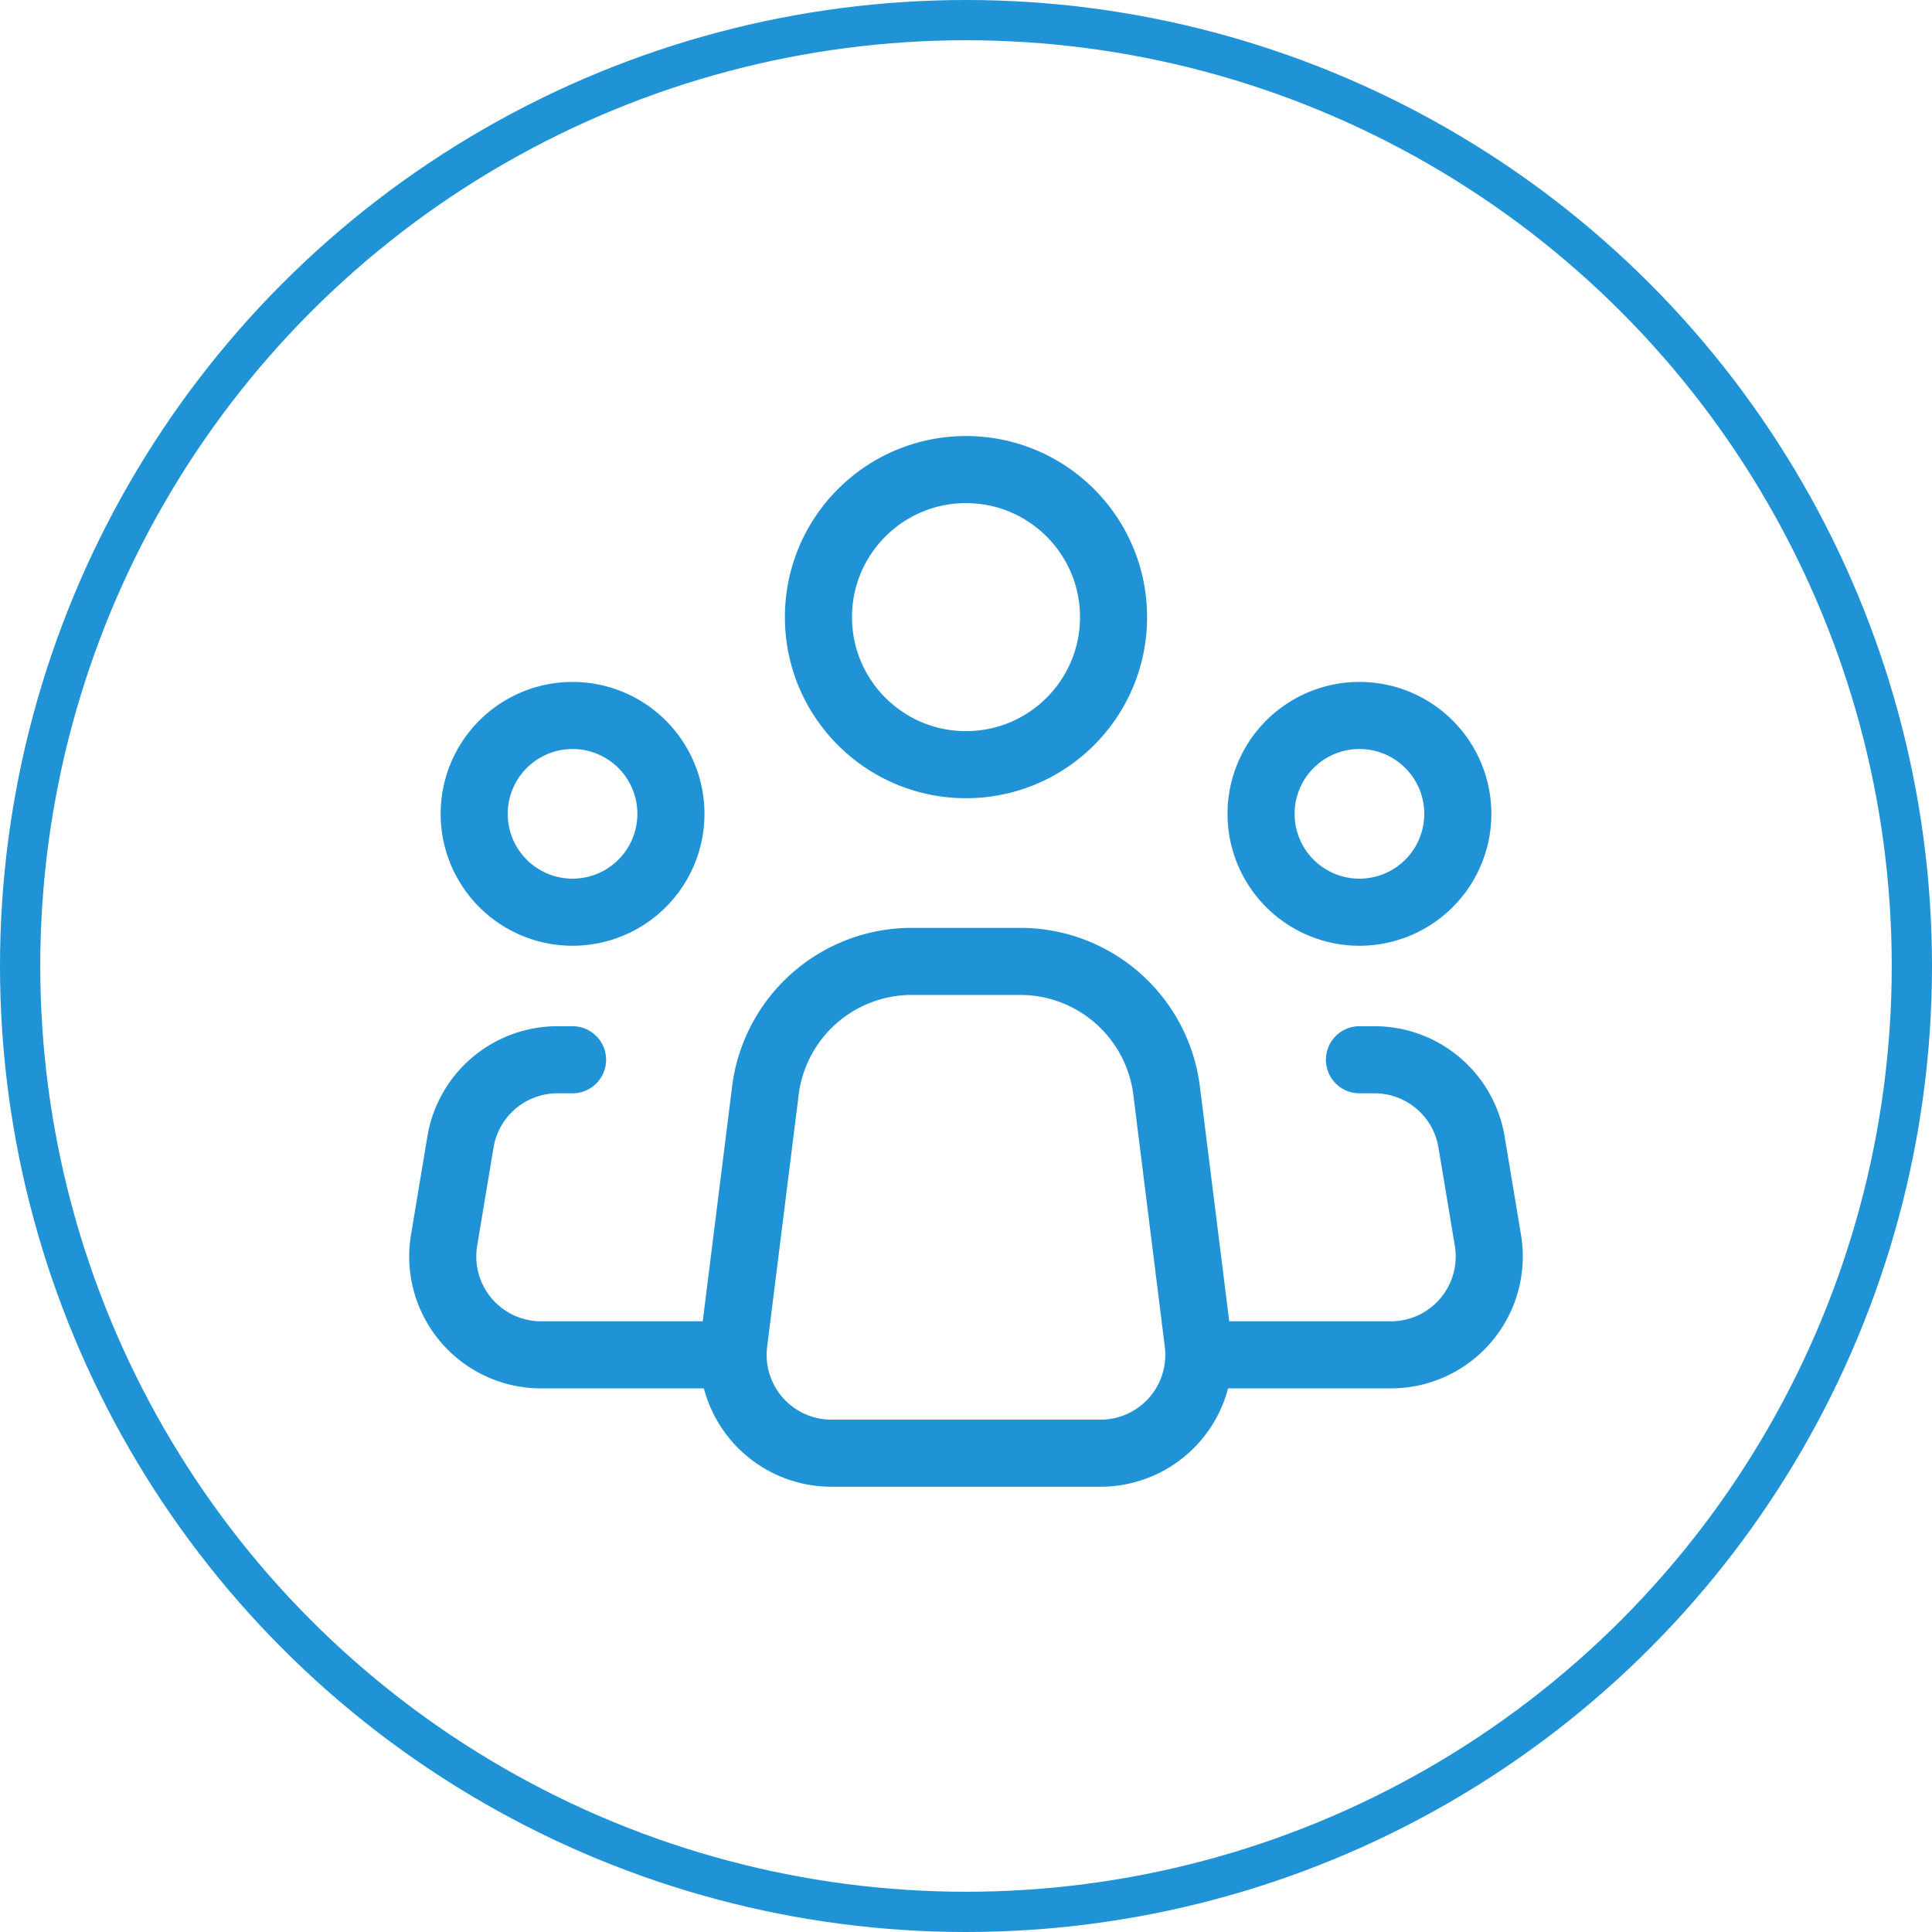
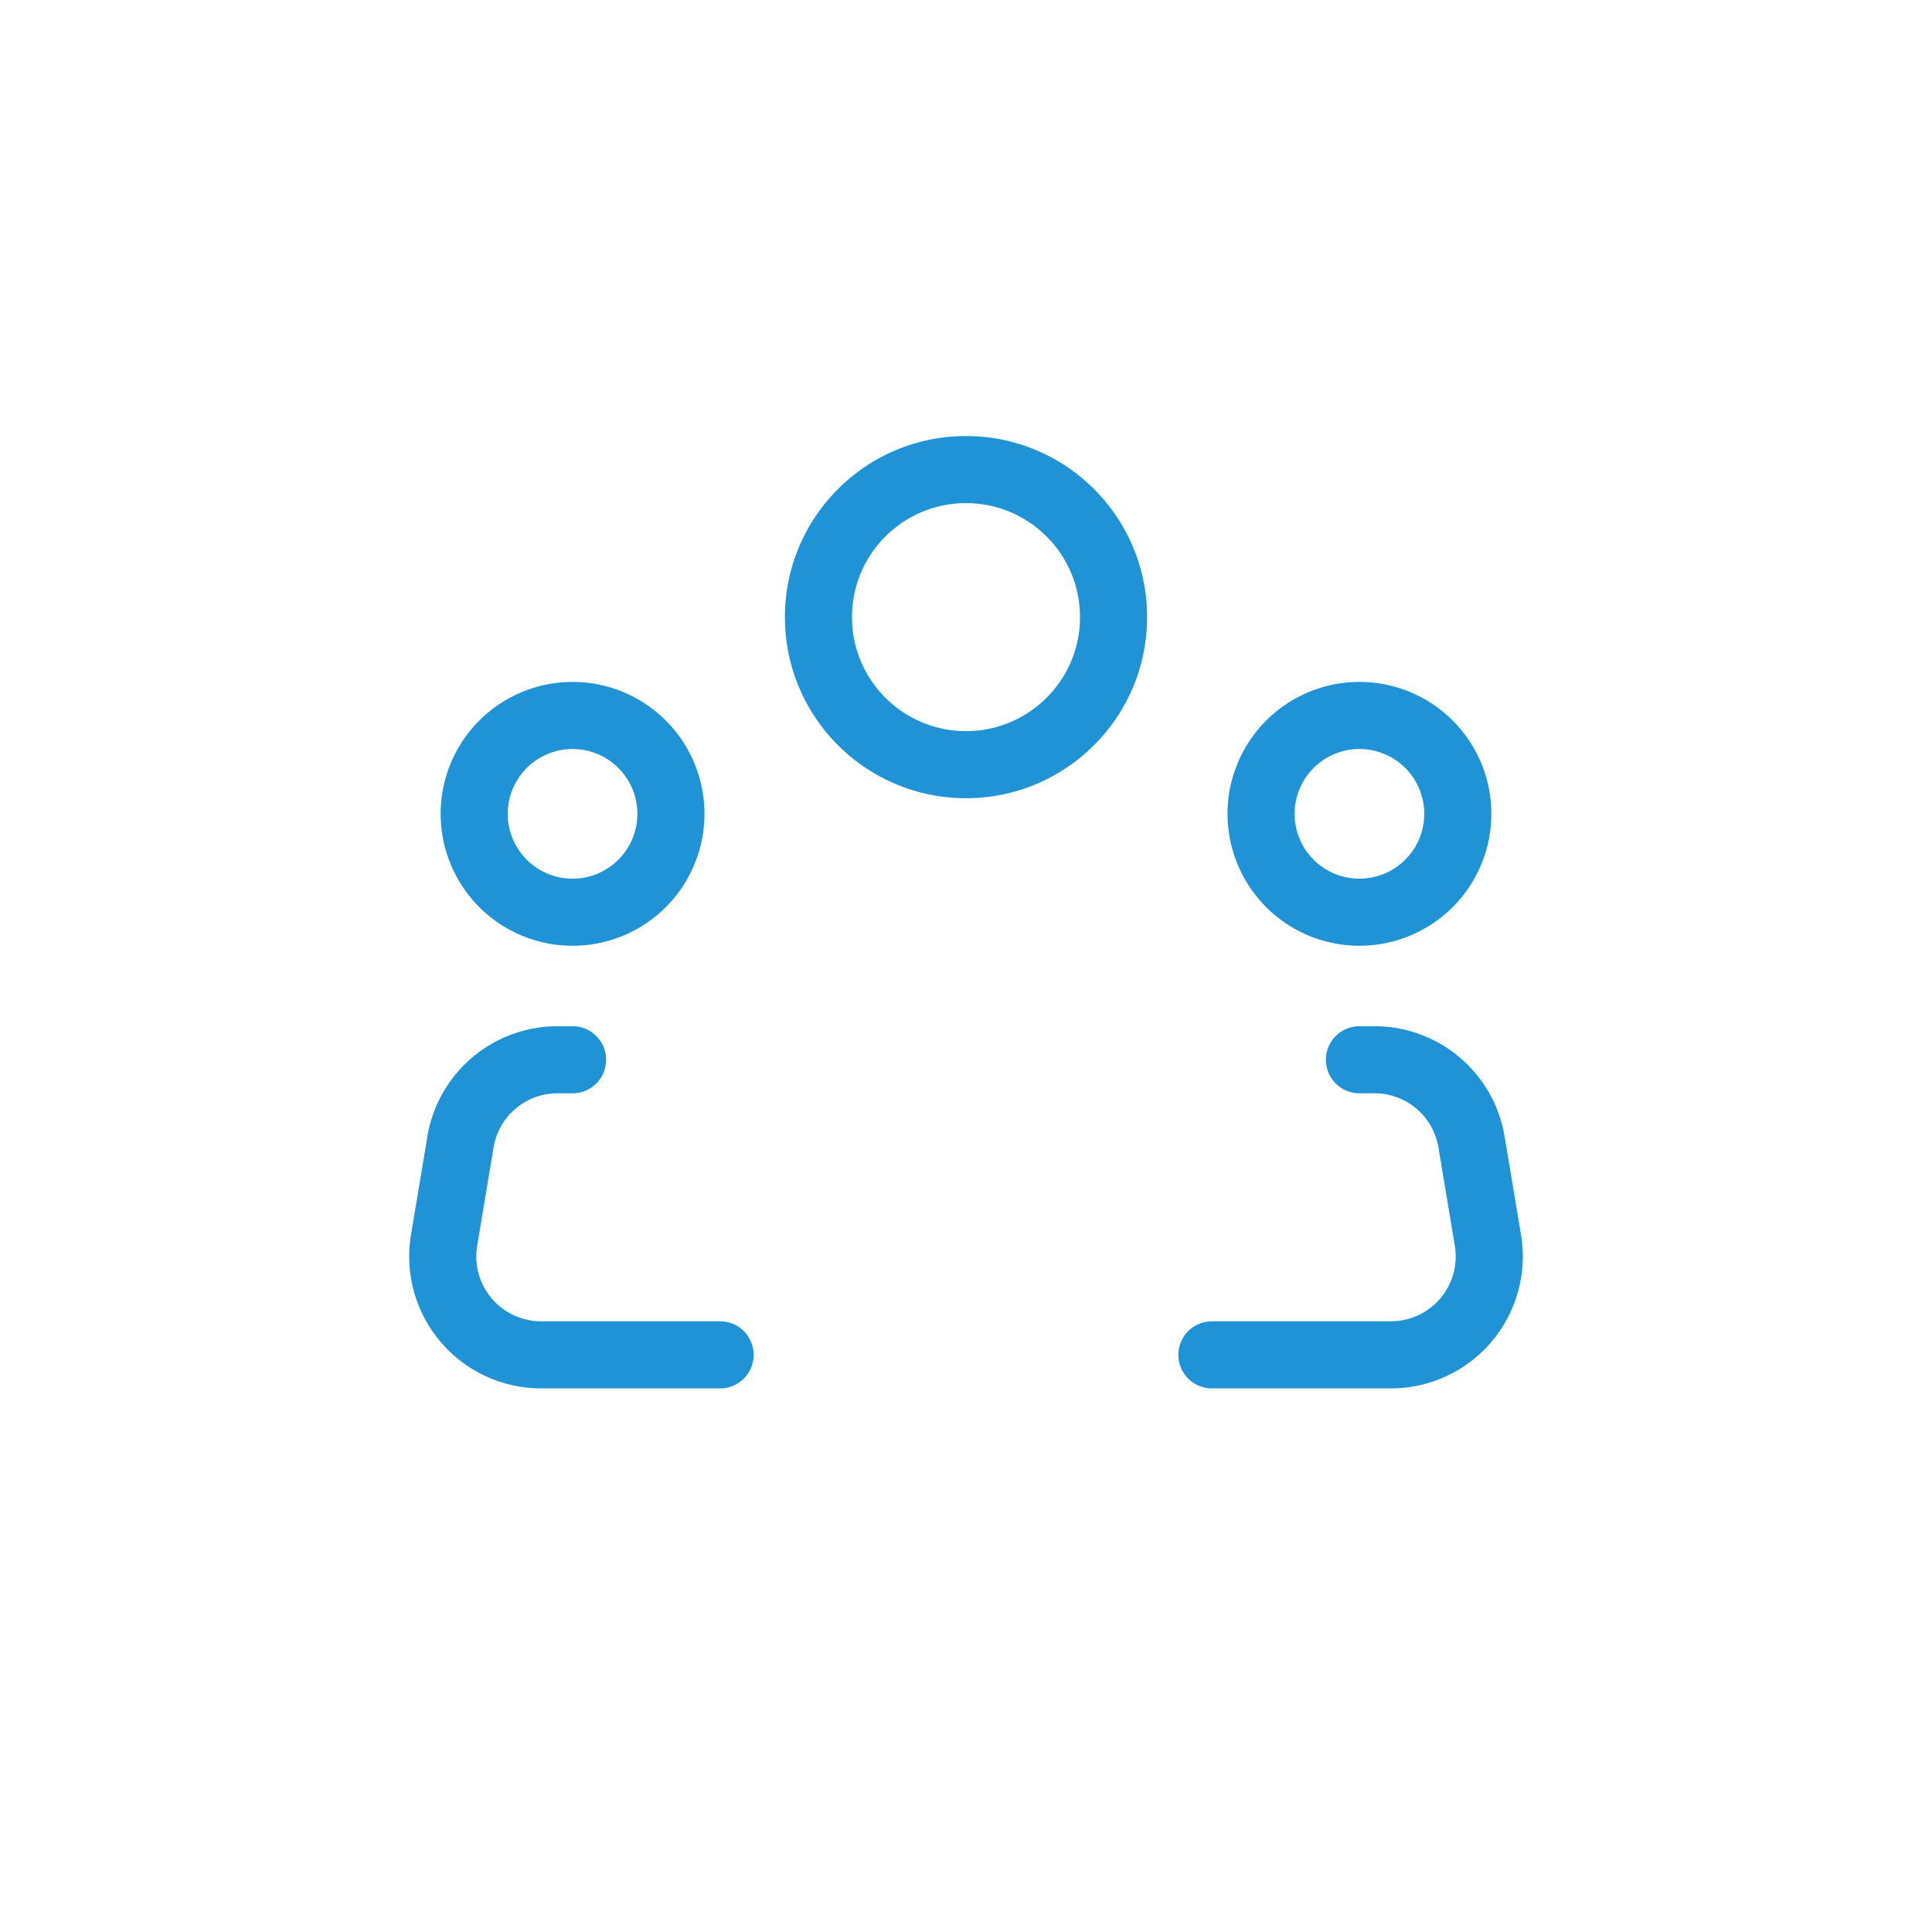
<svg xmlns="http://www.w3.org/2000/svg" width="144" height="144" fill="none">
-   <circle cx="72" cy="72" r="70.5" stroke="#1F93D6" stroke-width="3" />
-   <path d="M89.299 100.073L86.952 81.29a10.997 10.997 0 00-10.916-9.633h-8.08a10.997 10.997 0 00-10.908 9.633l-2.35 18.783a7.329 7.329 0 007.28 8.24h20.044a7.328 7.328 0 007.276-8.24v0z" stroke="#1F93D6" stroke-width="5" stroke-linecap="round" stroke-linejoin="round" />
  <path d="M72 56.994c6.073 0 10.997-4.923 10.997-10.997S78.073 35 72 35c-6.073 0-10.997 4.923-10.997 10.997S65.927 56.994 72 56.994zM42.675 67.991a7.331 7.331 0 100-14.663 7.331 7.331 0 000 14.663zm58.65 0a7.332 7.332 0 100-14.664 7.332 7.332 0 000 14.664z" stroke="#1F93D6" stroke-width="5" />
  <path d="M42.675 78.988h-1.122a7.332 7.332 0 00-7.232 6.125L33.1 92.445a7.331 7.331 0 007.232 8.537h13.34m47.653-21.994h1.122a7.33 7.33 0 017.232 6.125l1.221 7.332a7.331 7.331 0 01-7.232 8.537h-13.34" stroke="#1F93D6" stroke-width="5" stroke-linecap="round" stroke-linejoin="round" />
</svg>